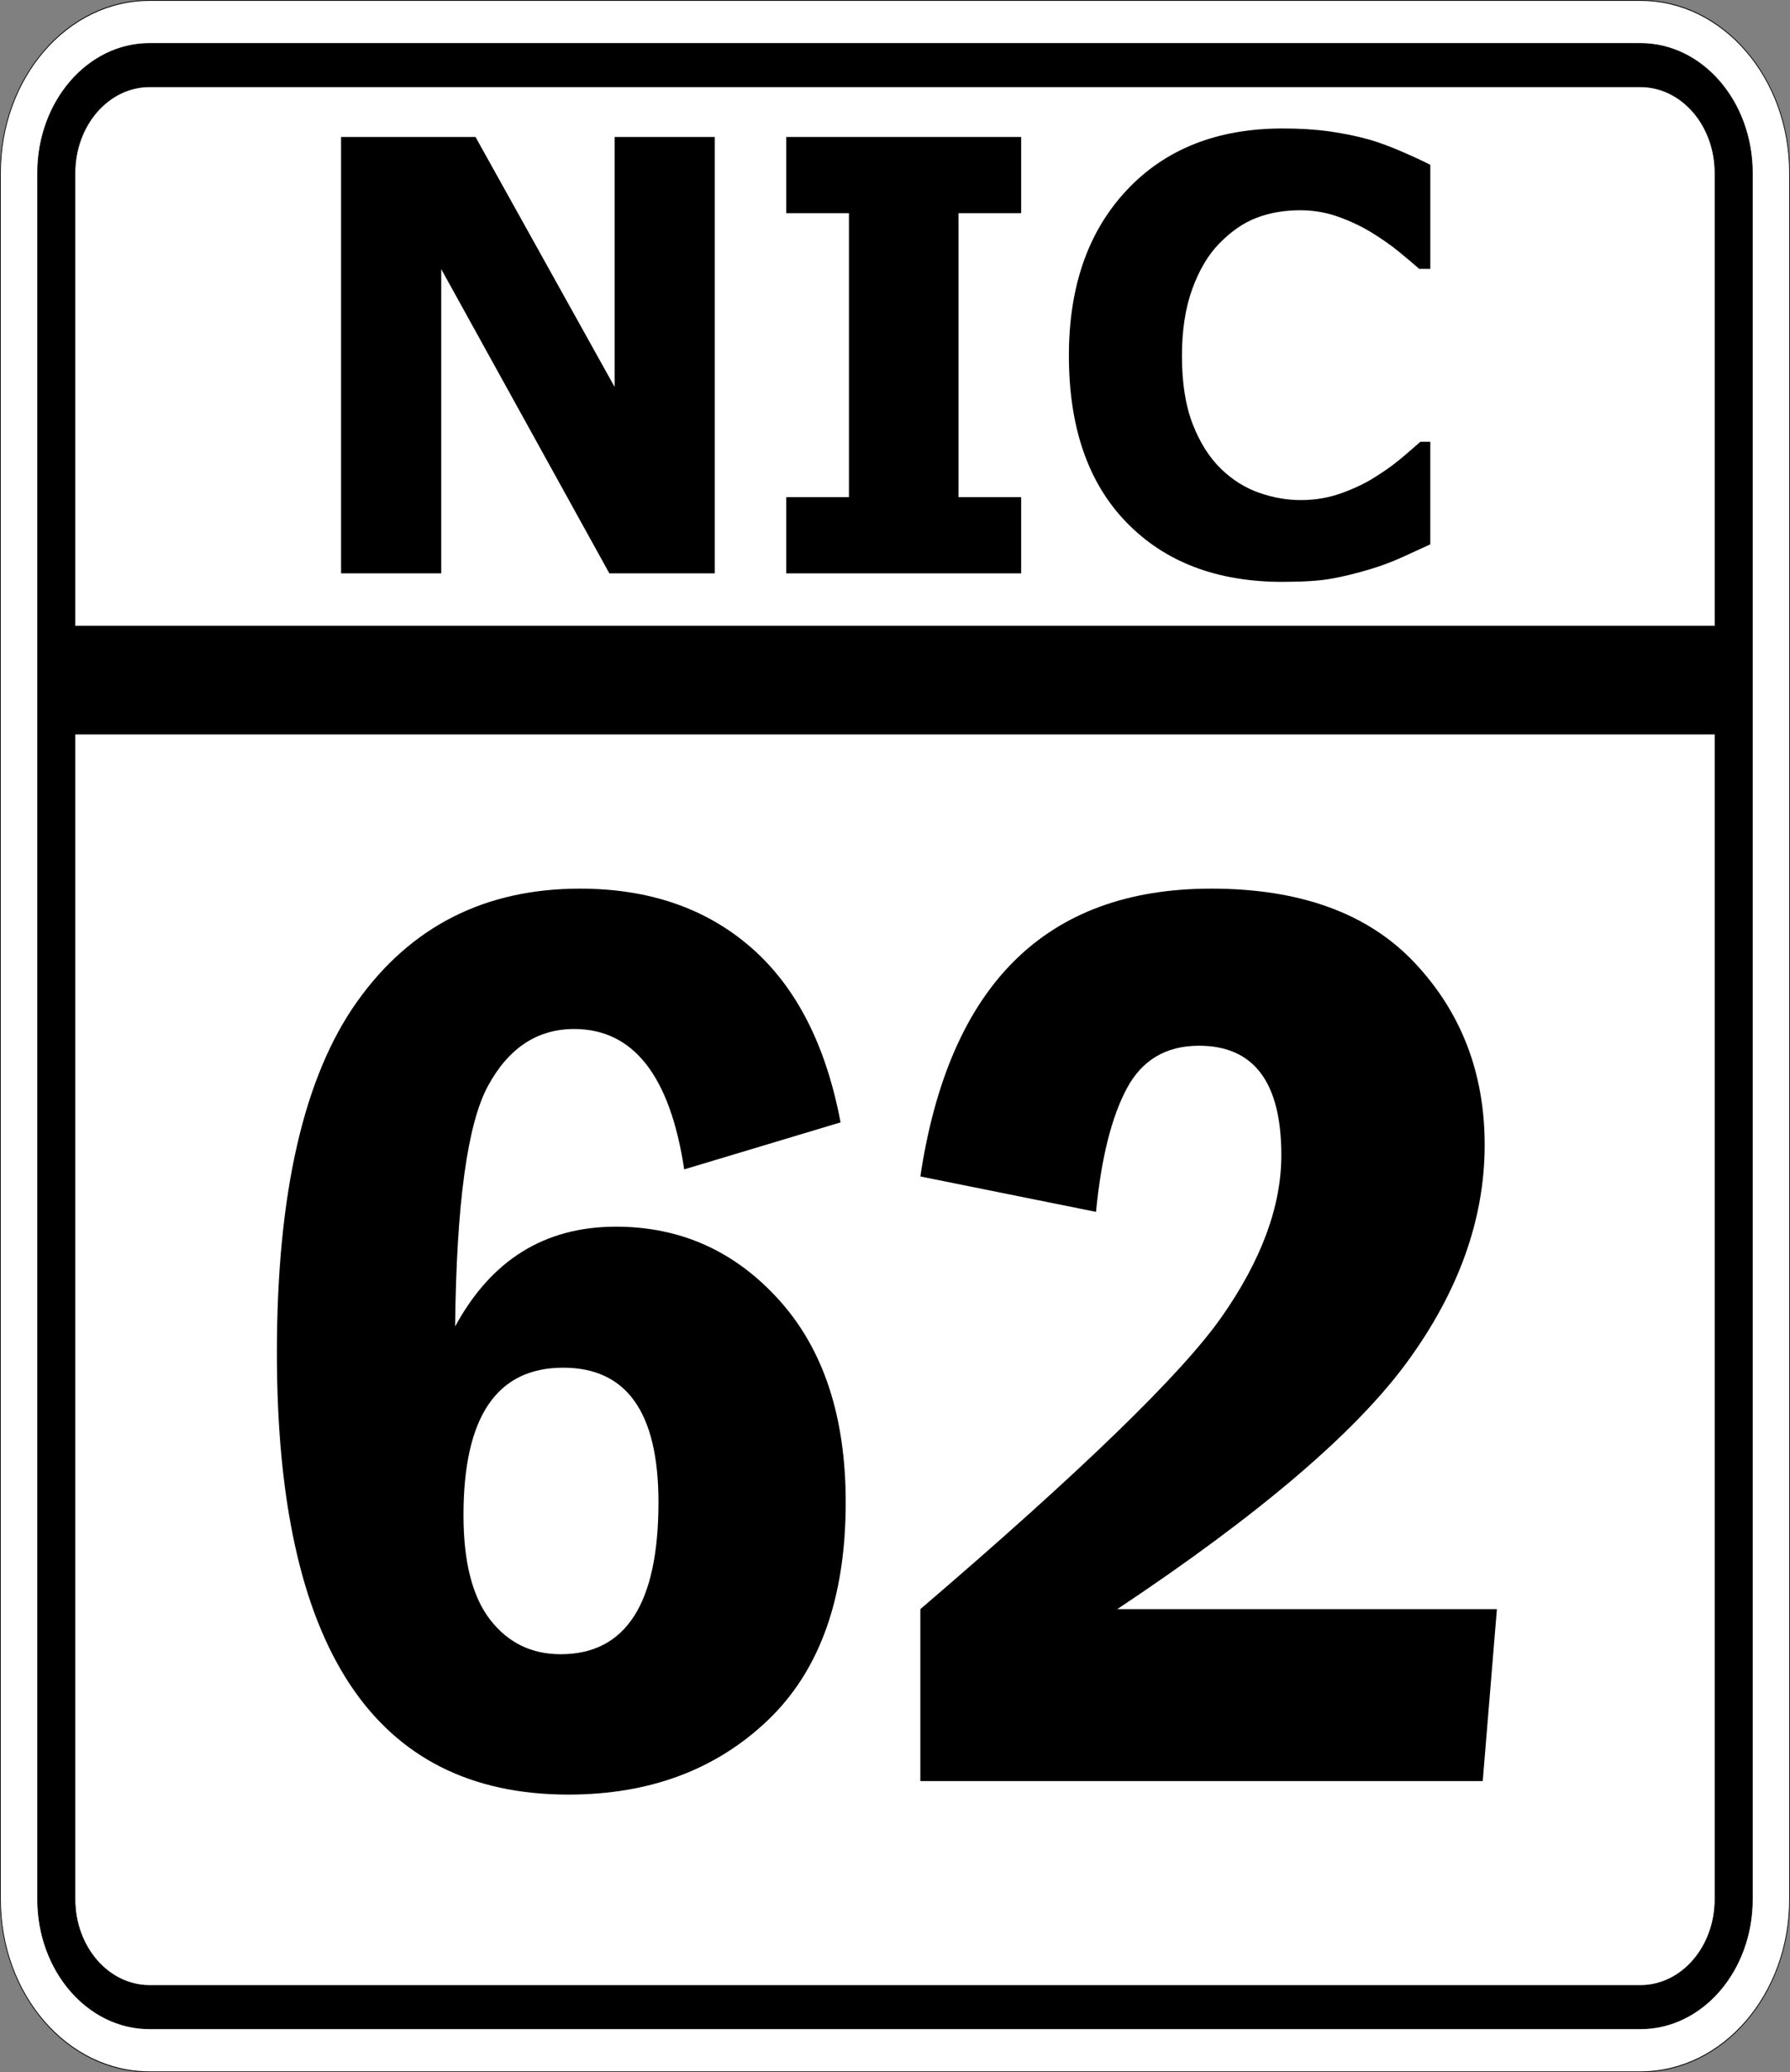
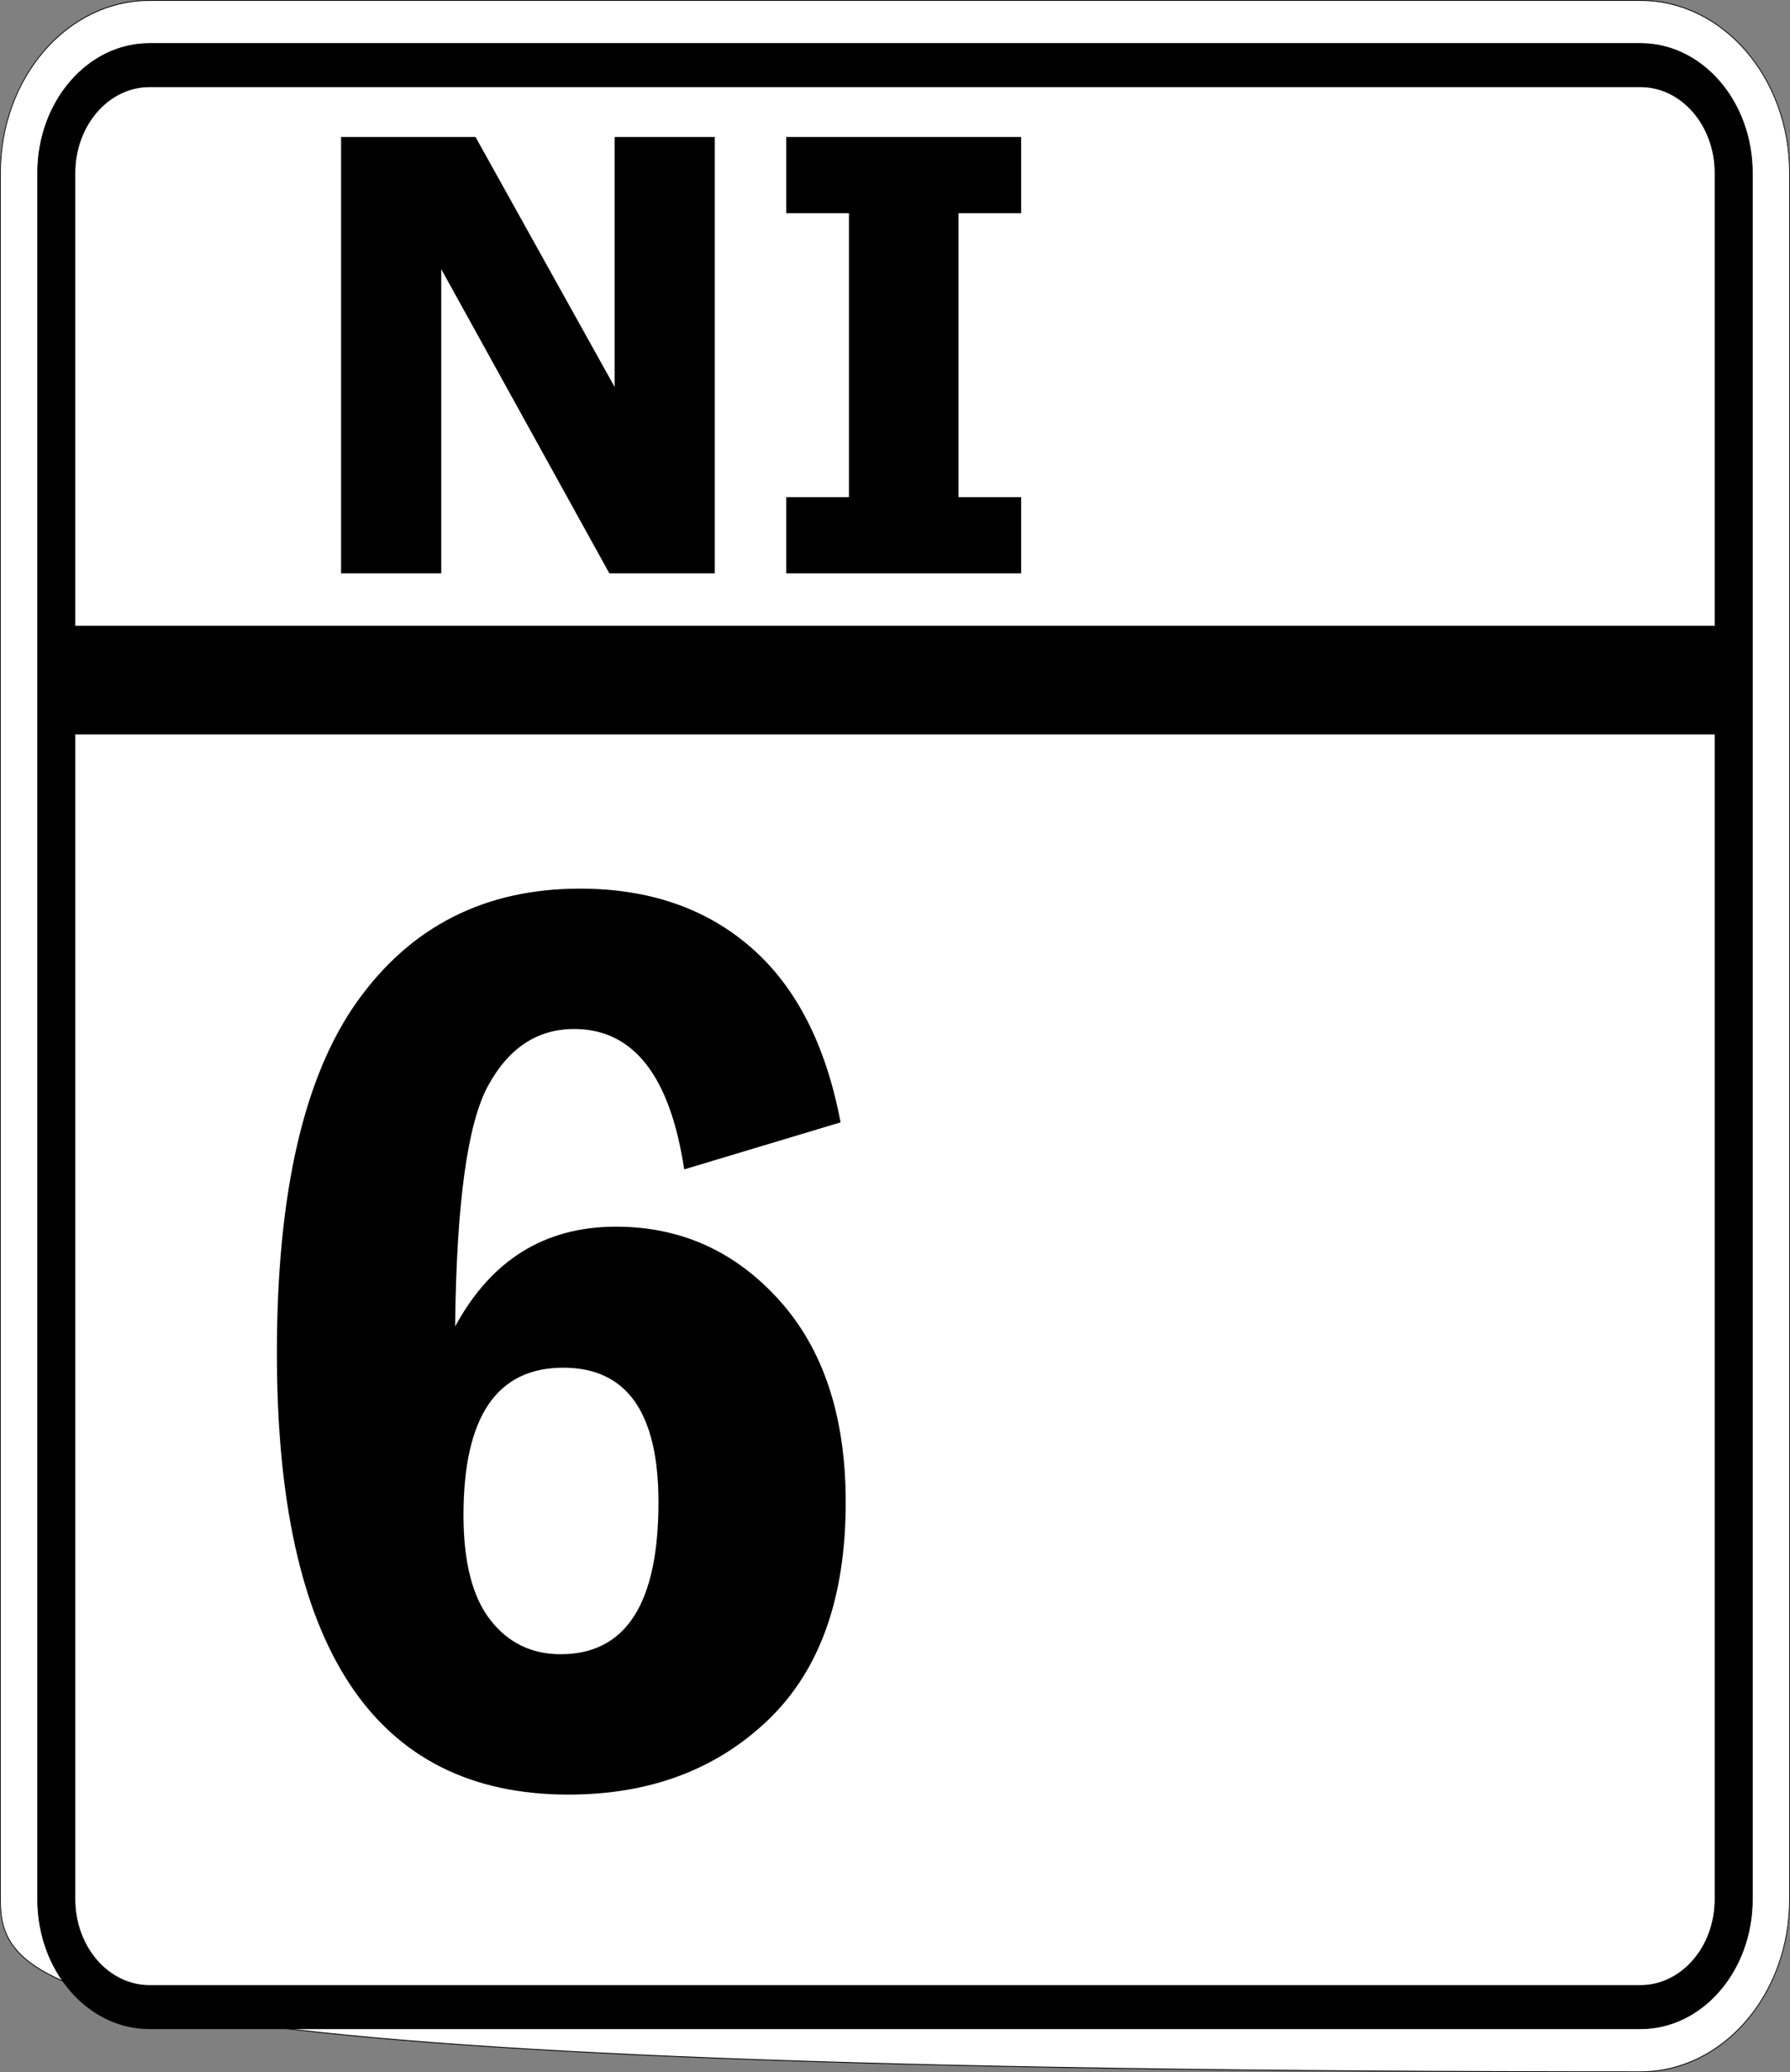
<svg xmlns="http://www.w3.org/2000/svg" xmlns:ns1="http://www.inkscape.org/namespaces/inkscape" xmlns:ns2="http://sodipodi.sourceforge.net/DTD/sodipodi-0.dtd" version="1.0" width="2074.53" height="2400.929" id="svg2" ns1:version="0.47 r22583" ns2:docname="NIC-52.svg">
  <rect width="100%" height="100%" fill="#808080" stroke="none" />
  <ns2:namedview pagecolor="#ffffff" bordercolor="#666666" borderopacity="1" objecttolerance="10" gridtolerance="10" guidetolerance="10" ns1:pageopacity="0" ns1:pageshadow="2" ns1:window-width="976" ns1:window-height="876" id="namedview2825" showgrid="false" showborder="true" ns1:zoom="0.19666667" ns1:cx="1181.9254" ns1:cy="1350.247" ns1:window-x="0" ns1:window-y="0" ns1:window-maximized="0" ns1:current-layer="g2831" />
  <defs id="defs4" />
  <g id="layer1" transform="translate(-162.735,0.465)" />
  <g id="g2831" transform="matrix(0.864,0,0,1,0.465,0.465)">
-     <path id="path1405" style="fill:#ffffff;fill-opacity:1;fill-rule:evenodd;stroke:#000000;stroke-width:1;stroke-linecap:butt;stroke-linejoin:miter;stroke-opacity:1" d="M 0,200 C 0,89.543 89.543,0 200,0 l 2000,0 c 110.457,0 200,89.543 200,200 l 0,2000 c 0,110.457 -89.543,200 -200,200 l -2000,0 C 89.543,2400 0,2310.457 0,2200 L 0,200 z" />
+     <path id="path1405" style="fill:#ffffff;fill-opacity:1;fill-rule:evenodd;stroke:#000000;stroke-width:1;stroke-linecap:butt;stroke-linejoin:miter;stroke-opacity:1" d="M 0,200 C 0,89.543 89.543,0 200,0 l 2000,0 c 110.457,0 200,89.543 200,200 l 0,2000 c 0,110.457 -89.543,200 -200,200 C 89.543,2400 0,2310.457 0,2200 L 0,200 z" />
    <path id="path1341" style="fill:#000000;fill-opacity:1;fill-rule:evenodd;stroke:#000000;stroke-width:1px;stroke-linecap:butt;stroke-linejoin:miter;stroke-opacity:1" d="M 50,200 C 50,117.157 117.157,50 200,50 l 2000,0 c 82.843,0 150,67.157 150,150 l 0,2000 c 0,82.843 -67.157,150 -150,150 l -2000,0 C 117.157,2350 50,2282.843 50,2200 L 50,200 z" />
    <path id="path10350" style="fill:#ffffff;fill-opacity:1;fill-rule:evenodd;stroke:#000000;stroke-width:1px;stroke-linecap:butt;stroke-linejoin:miter;stroke-opacity:1" d="m 200,100 2000,0 c 55.228,0 100,44.772 100,100 l 0,525 -2200,0 0,-525 c 0,-55.228 44.772,-100 100,-100 z" />
    <path id="path1343" style="fill:#ffffff;fill-opacity:1;fill-rule:evenodd;stroke:#000000;stroke-width:1px;stroke-linecap:butt;stroke-linejoin:miter;stroke-opacity:1" d="m 100,850 2200,0 0,1350 c 0,55.228 -44.772,100 -100,100 l -2000,0 c -55.228,0 -100,-44.772 -100,-100 l 0,-1350 z" />
    <g transform="scale(1.076,0.93)" style="font-size:747.766px;font-style:normal;font-variant:normal;font-weight:normal;font-stretch:normal;text-align:start;line-height:100%;writing-mode:lr-tb;text-anchor:start;fill:#000000;fill-opacity:1;stroke:none;font-family:Franklin Gothic Demi Cond;-inkscape-font-specification:Franklin Gothic Demi Cond" id="text2843">
      <path d="m 890.597,713.813 -131.443,0 -209.579,-378.995 0,378.995 -124.871,0 0,-543.664 167.59,0 173.432,311.447 0,-311.447 124.871,0 z" style="font-weight:bold;font-family:Tahoma Small Cap;-inkscape-font-specification:Tahoma Small Cap Bold" id="path2852" />
      <path d="m 1272.513,713.813 -292.826,0 0,-94.931 78.136,0 0,-353.801 -78.136,0 0,-94.931 292.826,0 0,94.931 -78.136,0 0,353.801 78.136,0 z" style="font-weight:bold;font-family:Tahoma Small Cap;-inkscape-font-specification:Tahoma Small Cap Bold" id="path2854" />
-       <path d="m 1598.2,724.402 c -81.544,-10e-6 -146.292,-24.646 -194.244,-73.937 -47.953,-49.291 -71.929,-118.603 -71.929,-207.936 -10e-5,-86.168 24.037,-154.871 72.111,-206.11 48.074,-51.238 112.883,-76.857 194.426,-76.858 21.663,5.5e-4 41.137,1.218 58.419,3.651 17.282,2.435 33.834,5.842 49.656,10.223 12.414,3.652 25.923,8.642 40.528,14.97 14.604,6.329 26.41,11.806 35.417,16.43 l 0,129.618 -13.875,0 c -6.573,-5.842 -14.849,-12.84 -24.828,-20.994 -9.98,-8.154 -21.299,-16.126 -33.956,-23.915 -12.658,-7.789 -26.593,-14.422 -41.806,-19.899 -15.214,-5.476 -31.096,-8.215 -47.648,-8.215 -19.717,4.5e-4 -37.79,3.104 -54.22,9.311 -16.431,6.207 -32.07,16.979 -46.918,32.313 -13.631,13.875 -24.767,32.618 -33.408,56.228 -8.641,23.611 -12.962,51.482 -12.962,83.612 -10e-5,33.835 4.503,62.253 13.509,85.256 9.006,23.003 20.812,41.563 35.417,55.681 14.118,13.631 29.879,23.489 47.283,29.575 17.404,6.085 34.747,9.128 52.03,9.128 18.012,9e-5 35.173,-2.982 51.482,-8.945 16.308,-5.964 30.061,-12.597 41.259,-19.899 12.17,-7.546 22.88,-15.213 32.131,-23.003 9.249,-7.789 17.282,-14.726 24.098,-20.812 l 12.414,0 0,127.792 c -9.98,4.625 -21.543,9.919 -34.686,15.883 -13.145,5.964 -26.654,11.014 -40.528,15.152 -17.039,5.112 -32.983,9.006 -47.831,11.684 -14.848,2.678 -35.295,4.016 -61.34,4.016 z" style="font-weight:bold;font-family:Tahoma Small Cap;-inkscape-font-specification:Tahoma Small Cap Bold" id="path2856" />
    </g>
    <g transform="scale(1.076,0.93)" style="font-size:1642.842px;font-style:normal;font-variant:normal;font-weight:normal;font-stretch:normal;text-align:start;line-height:100%;writing-mode:lr-tb;text-anchor:start;fill:#000000;fill-opacity:1;stroke:none;font-family:Franklin Gothic Demi Cond;-inkscape-font-specification:Franklin Gothic Demi Cond" id="text2861">
      <path d="m 1047.38,1397.773 -194.927,58.558 c -17.648,-116.581 -63.372,-174.872 -137.171,-174.873 -45.991,10e-4 -81.822,23.665 -107.491,70.992 -25.67,47.329 -39.307,147.199 -40.911,299.61 44.921,-82.89 111.768,-124.335 200.542,-124.336 80.751,7e-4 148.668,30.617 203.751,91.848 55.082,61.233 82.623,145.059 82.623,251.48 -8e-4,119.256 -32.355,209.767 -97.062,271.534 -64.709,61.767 -147.6,92.65 -248.672,92.65 -242.255,0 -363.383,-183.429 -363.382,-550.288 -9e-5,-198.402 33.424,-344.397 100.271,-437.984 66.847,-93.585 159.364,-140.379 277.55,-140.38 86.099,0 157.224,24.467 213.377,73.398 56.151,48.933 93.318,121.529 111.501,217.789 z m -227.014,473.28 c -5.6e-4,-111.768 -39.574,-167.653 -118.721,-167.653 -82.891,5e-4 -124.336,61.233 -124.336,183.697 -3.2e-4,58.291 11.096,101.742 33.29,130.352 22.193,28.611 51.472,42.916 87.837,42.916 81.286,2e-4 121.929,-63.104 121.93,-189.312 z" style="" id="path2970" />
-       <path d="m 1365.841,1509.274 -218.992,-44.119 c 35.83,-239.045 156.69,-358.568 362.58,-358.57 111.234,0 195.862,30.885 253.886,92.65 58.023,61.768 87.035,137.305 87.035,226.613 -8e-4,91.983 -32.087,181.959 -96.26,269.93 -64.174,87.972 -184.767,190.783 -361.778,308.434 l 473.28,0 -17.648,214.179 -701.096,0 0,-214.179 c 200.542,-171.664 325.68,-292.925 375.415,-363.784 49.734,-70.858 74.601,-138.106 74.602,-201.745 -5e-4,-90.912 -34.226,-136.368 -102.678,-136.369 -41.178,10e-4 -71.26,17.916 -90.244,53.745 -18.985,35.831 -31.686,86.902 -38.103,153.214 z" style="" id="path2972" />
    </g>
  </g>
</svg>